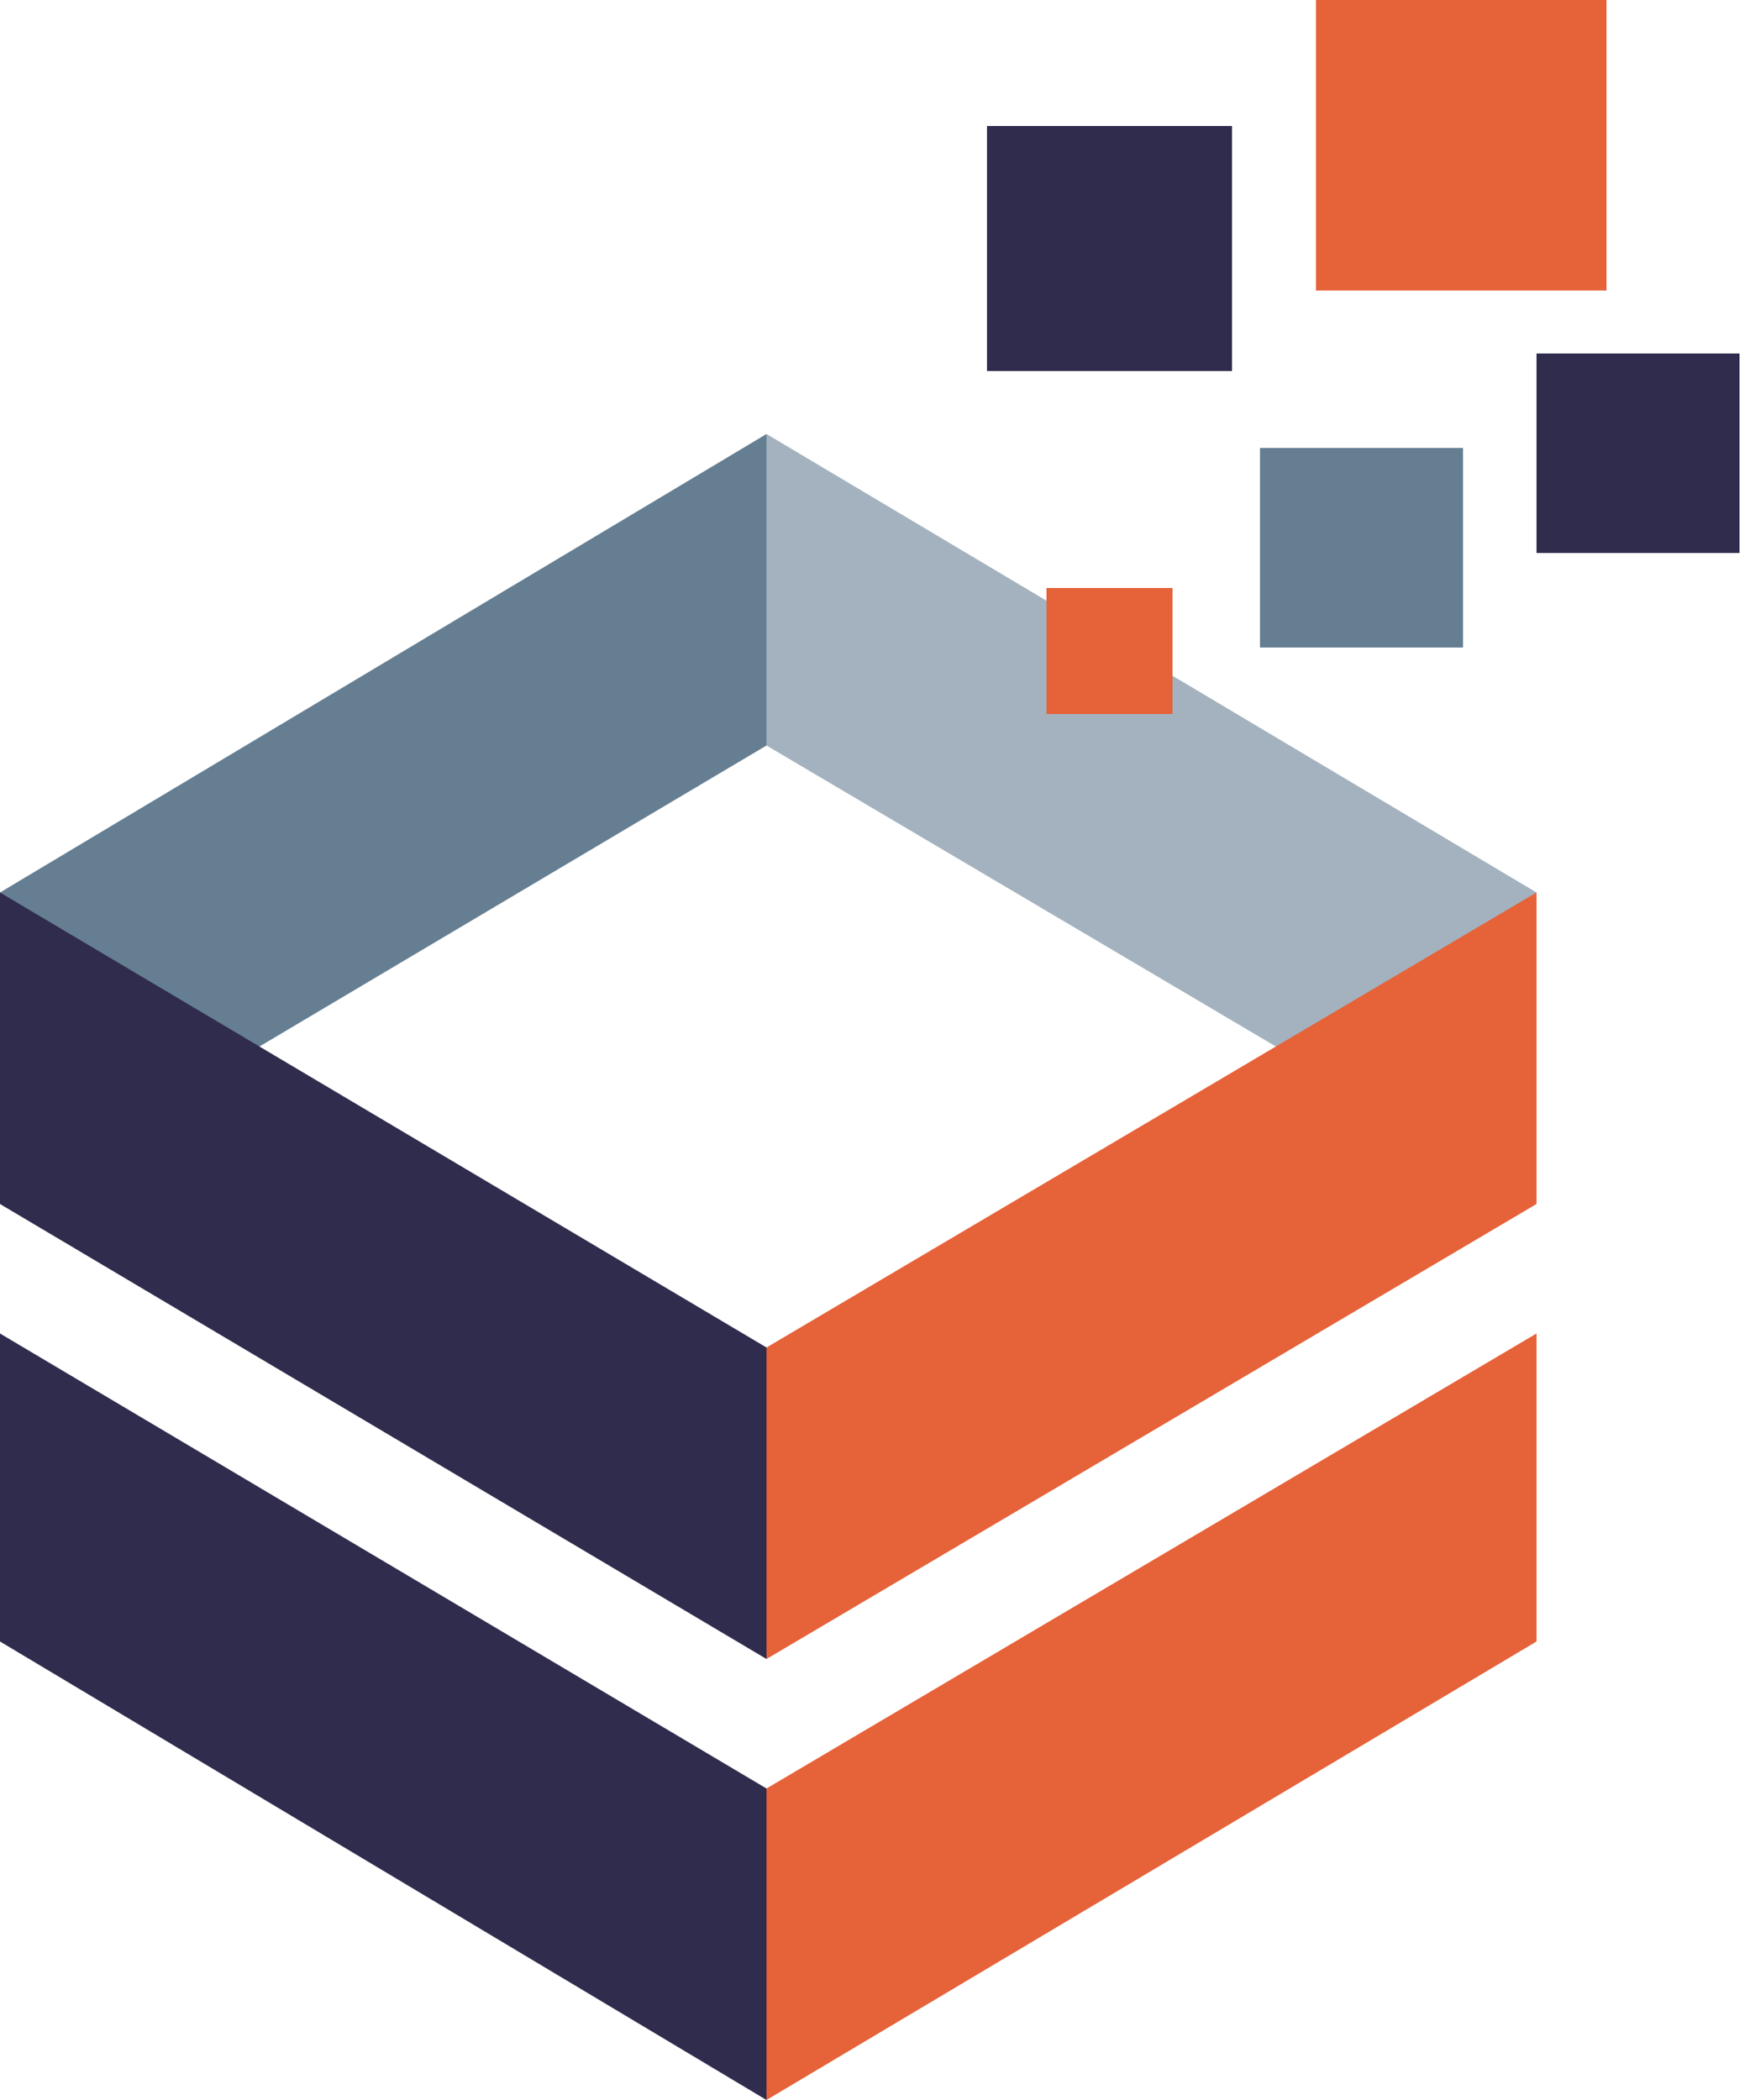
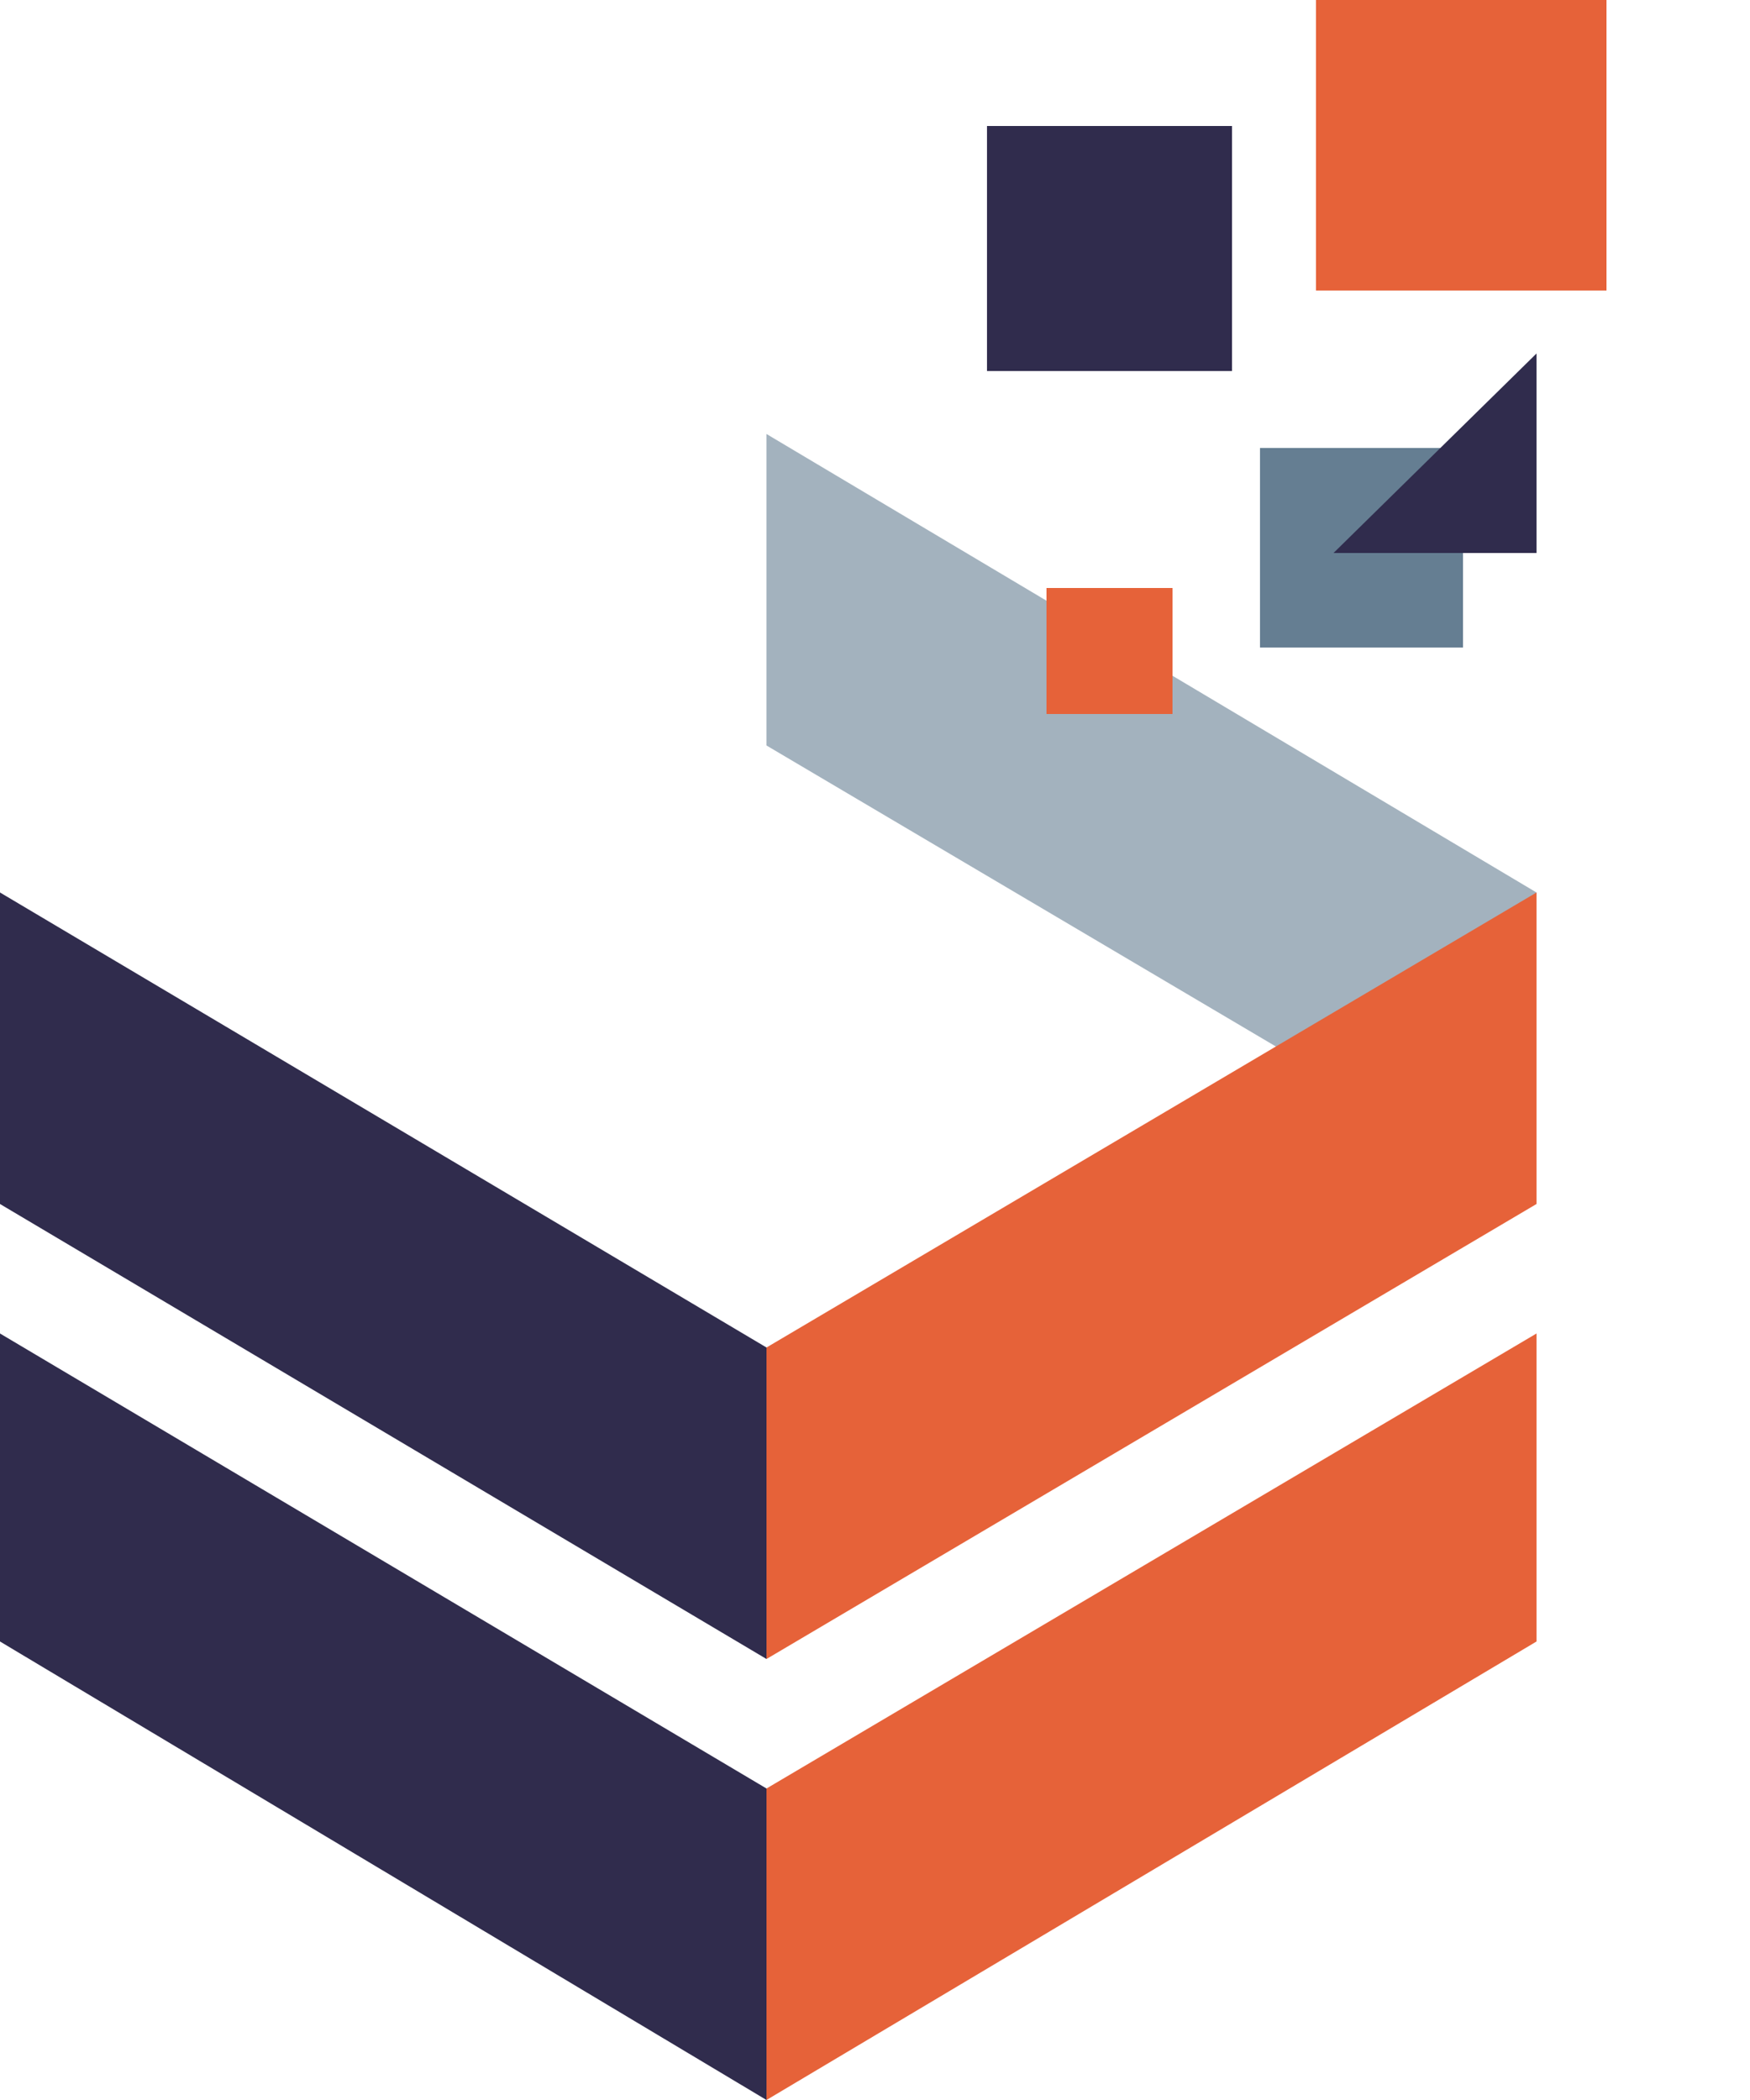
<svg xmlns="http://www.w3.org/2000/svg" version="1.2" viewBox="0 0 50 60" width="50" height="60">
  <title>Layer</title>
  <style> .s0 { fill: #302c4d } .s1 { fill: #e66239 } .s2 { fill: #657e92 } .s3 { fill: #a3b2be } </style>
  <g>
    <g>
      <g>
        <path fill-rule="evenodd" class="s0" d="m21.9 60l-21.9-13.1v-8.8l21.9 13z" />
      </g>
      <g>
        <path fill-rule="evenodd" class="s1" d="m43.9 46.9l-22 13.1v-8.9l22-13z" />
      </g>
      <g>
-         <path fill-rule="evenodd" class="s2" d="m21.9 12.4l-21.9 13.1v8.8l21.9-13z" />
-       </g>
+         </g>
      <g>
        <path fill-rule="evenodd" class="s3" d="m43.9 25.5l-22-13.1v8.9l22 13z" />
      </g>
      <g>
        <path fill-rule="evenodd" class="s0" d="m21.9 47.4l-21.9-13v-8.9l21.9 13z" />
      </g>
      <g>
        <path fill-rule="evenodd" class="s1" d="m43.9 34.4l-22 13v-8.9l22-13z" />
      </g>
    </g>
    <g>
      <g>
        <path fill-rule="evenodd" class="s1" d="m29.9 16.8h3.6v3.6h-3.6z" />
      </g>
      <g>
        <path fill-rule="evenodd" class="s2" d="m36 12.8h5.8v5.7h-5.8z" />
      </g>
      <g>
-         <path fill-rule="evenodd" class="s0" d="m43.9 10.1h5.8v5.7h-5.8z" />
+         <path fill-rule="evenodd" class="s0" d="m43.9 10.1v5.7h-5.8z" />
      </g>
      <g>
        <path fill-rule="evenodd" class="s1" d="m37.6 0h8.3v8.3h-8.3z" />
      </g>
      <g>
        <path fill-rule="evenodd" class="s0" d="m28.2 3.6h7v7h-7z" />
      </g>
    </g>
  </g>
</svg>